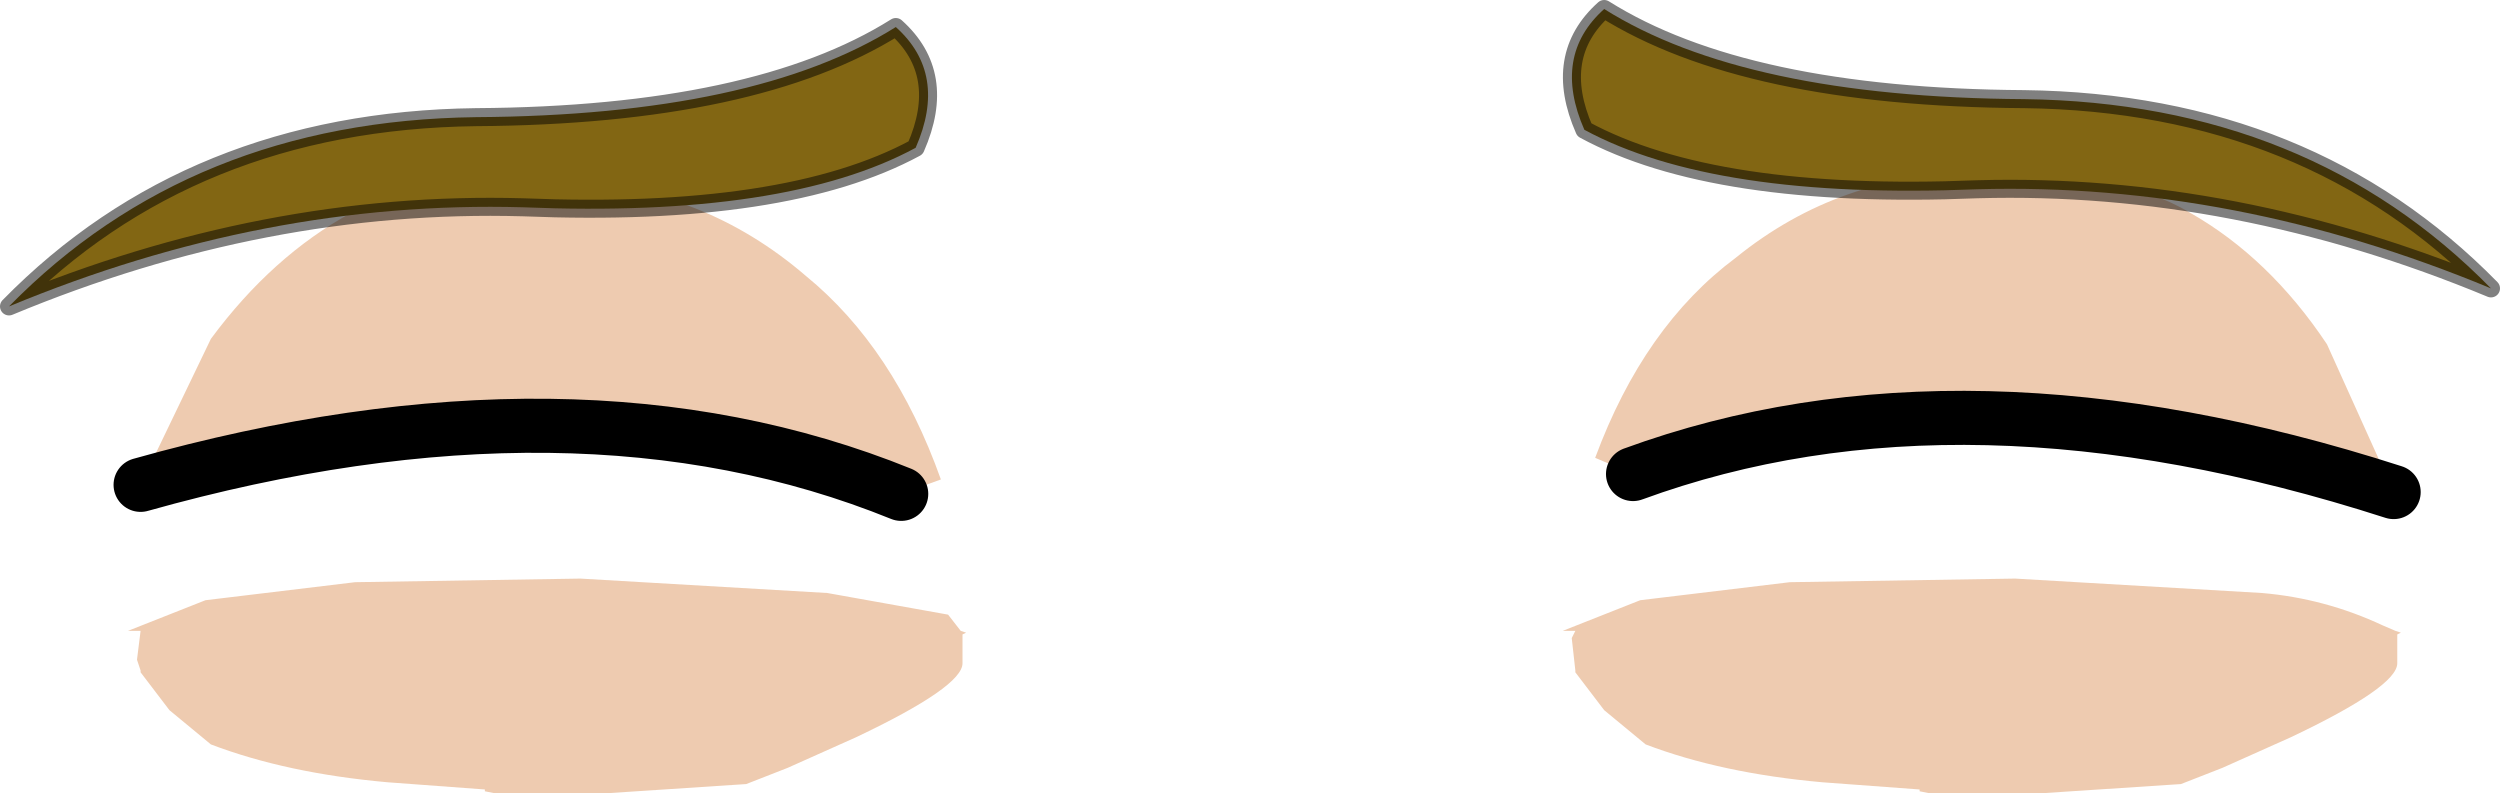
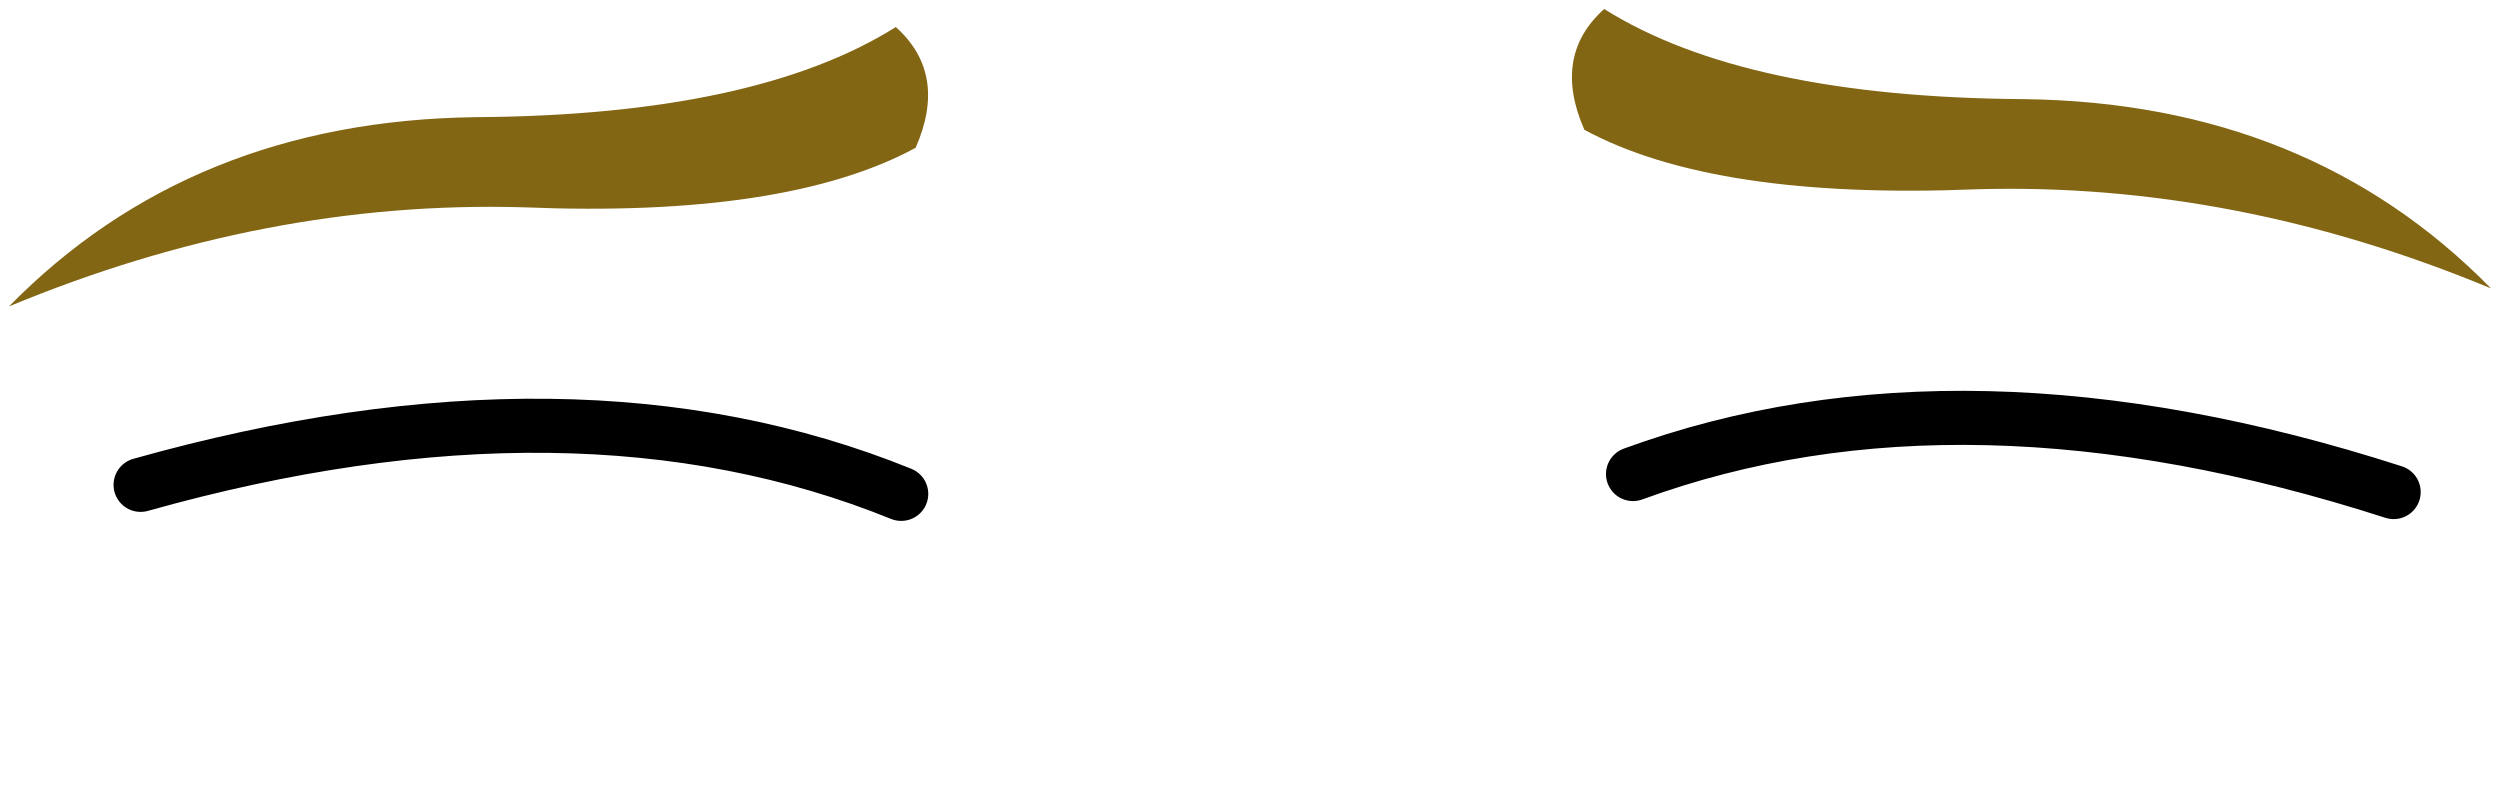
<svg xmlns="http://www.w3.org/2000/svg" height="22.0px" width="69.35px">
  <g transform="matrix(1.0, 0.0, 0.0, 1.0, -0.25, -1.25)">
-     <path d="M45.55 14.4 L44.5 13.95 Q45.85 10.3 48.4 8.4 51.3 6.05 55.1 6.05 59.0 5.95 61.0 7.15 63.2 8.4 64.8 10.8 L66.65 14.9 Q54.7 11.05 45.55 14.4 M66.35 18.6 L66.7 18.75 66.85 18.8 66.75 18.85 66.75 19.65 Q66.75 20.3 63.8 21.7 L61.9 22.55 60.75 23.0 56.95 23.25 53.75 23.25 53.5 23.2 53.5 23.15 50.8 22.95 Q48.0 22.7 45.9 21.9 L44.75 20.95 43.95 19.9 43.95 19.85 43.85 18.95 43.95 18.75 43.6 18.75 45.75 17.9 49.9 17.4 56.15 17.3 63.0 17.7 Q64.75 17.85 66.35 18.6 M22.1 22.55 L20.95 23.0 17.15 23.25 13.95 23.25 13.7 23.2 13.7 23.15 11.0 22.95 Q8.2 22.7 6.1 21.9 L4.95 20.95 4.15 19.9 4.15 19.85 4.05 19.55 4.15 18.75 3.8 18.75 5.95 17.9 10.1 17.4 16.35 17.3 23.2 17.7 26.55 18.3 26.9 18.75 27.05 18.8 26.95 18.85 26.95 19.65 Q26.95 20.3 24.0 21.7 L22.1 22.55 M4.15 14.7 L6.1 10.65 Q7.8 8.35 10.0 7.15 12.05 6.05 16.0 6.3 19.75 6.45 22.6 8.9 25.05 10.9 26.35 14.55 L25.25 14.95 Q16.25 11.3 4.15 14.7" fill="#eecbb0" fill-rule="evenodd" stroke="none" />
    <path d="M45.55 14.4 Q54.7 11.05 66.65 14.9 M25.25 14.95 Q16.25 11.3 4.15 14.7" fill="none" stroke="#000000" stroke-linecap="round" stroke-linejoin="round" stroke-width="1.5" />
    <path d="M56.4 4.0 Q64.3 4.1 69.35 9.25 62.25 6.3 55.1 6.5 47.8 6.8 44.2 4.85 43.3 2.8 44.75 1.5 48.65 3.95 56.4 4.0 M13.45 4.5 Q21.2 4.45 25.1 2.0 26.55 3.3 25.65 5.35 22.05 7.3 14.75 7.0 7.6 6.8 0.5 9.75 5.55 4.6 13.45 4.5" fill="#826613" fill-rule="evenodd" stroke="none" />
-     <path d="M56.4 4.0 Q64.3 4.1 69.35 9.25 62.25 6.3 55.1 6.5 47.8 6.8 44.2 4.85 43.3 2.8 44.75 1.5 48.65 3.95 56.4 4.0 M13.45 4.5 Q5.55 4.6 0.5 9.75 7.6 6.8 14.75 7.0 22.05 7.3 25.65 5.35 26.55 3.3 25.1 2.0 21.2 4.45 13.45 4.5" fill="none" stroke="#000000" stroke-linecap="round" stroke-linejoin="round" stroke-opacity="0.498" stroke-width="0.5" />
  </g>
</svg>